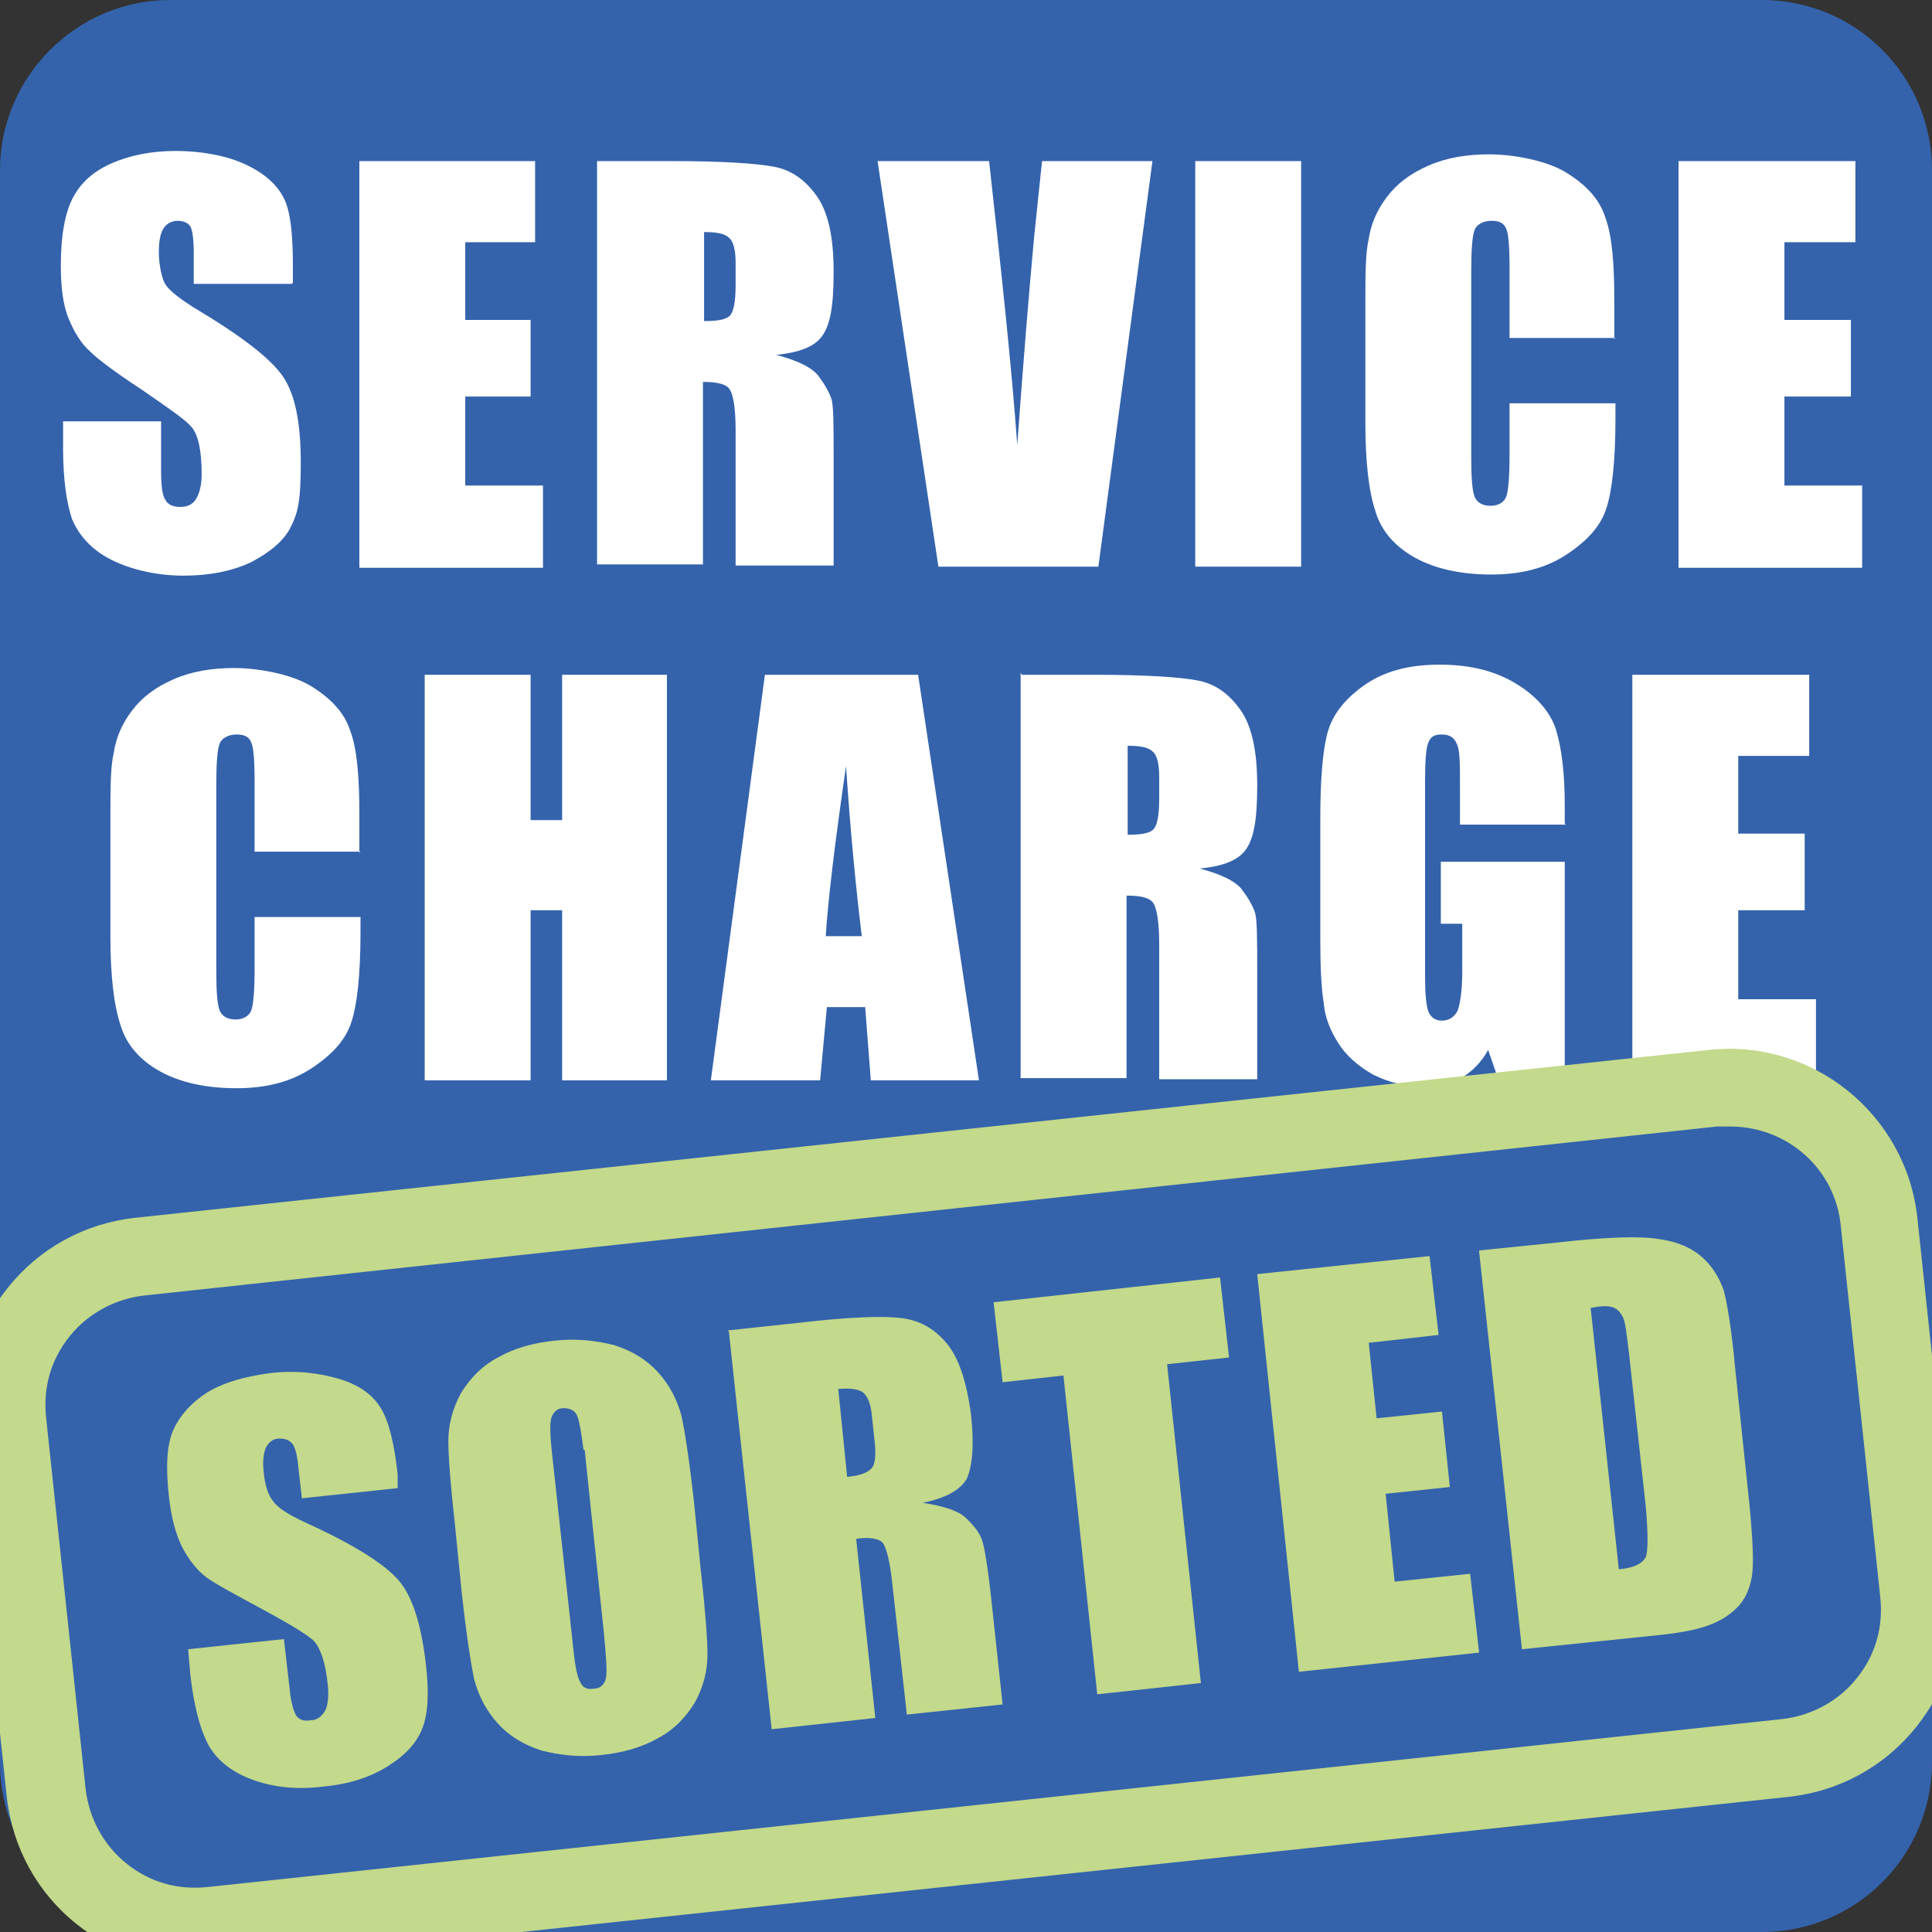
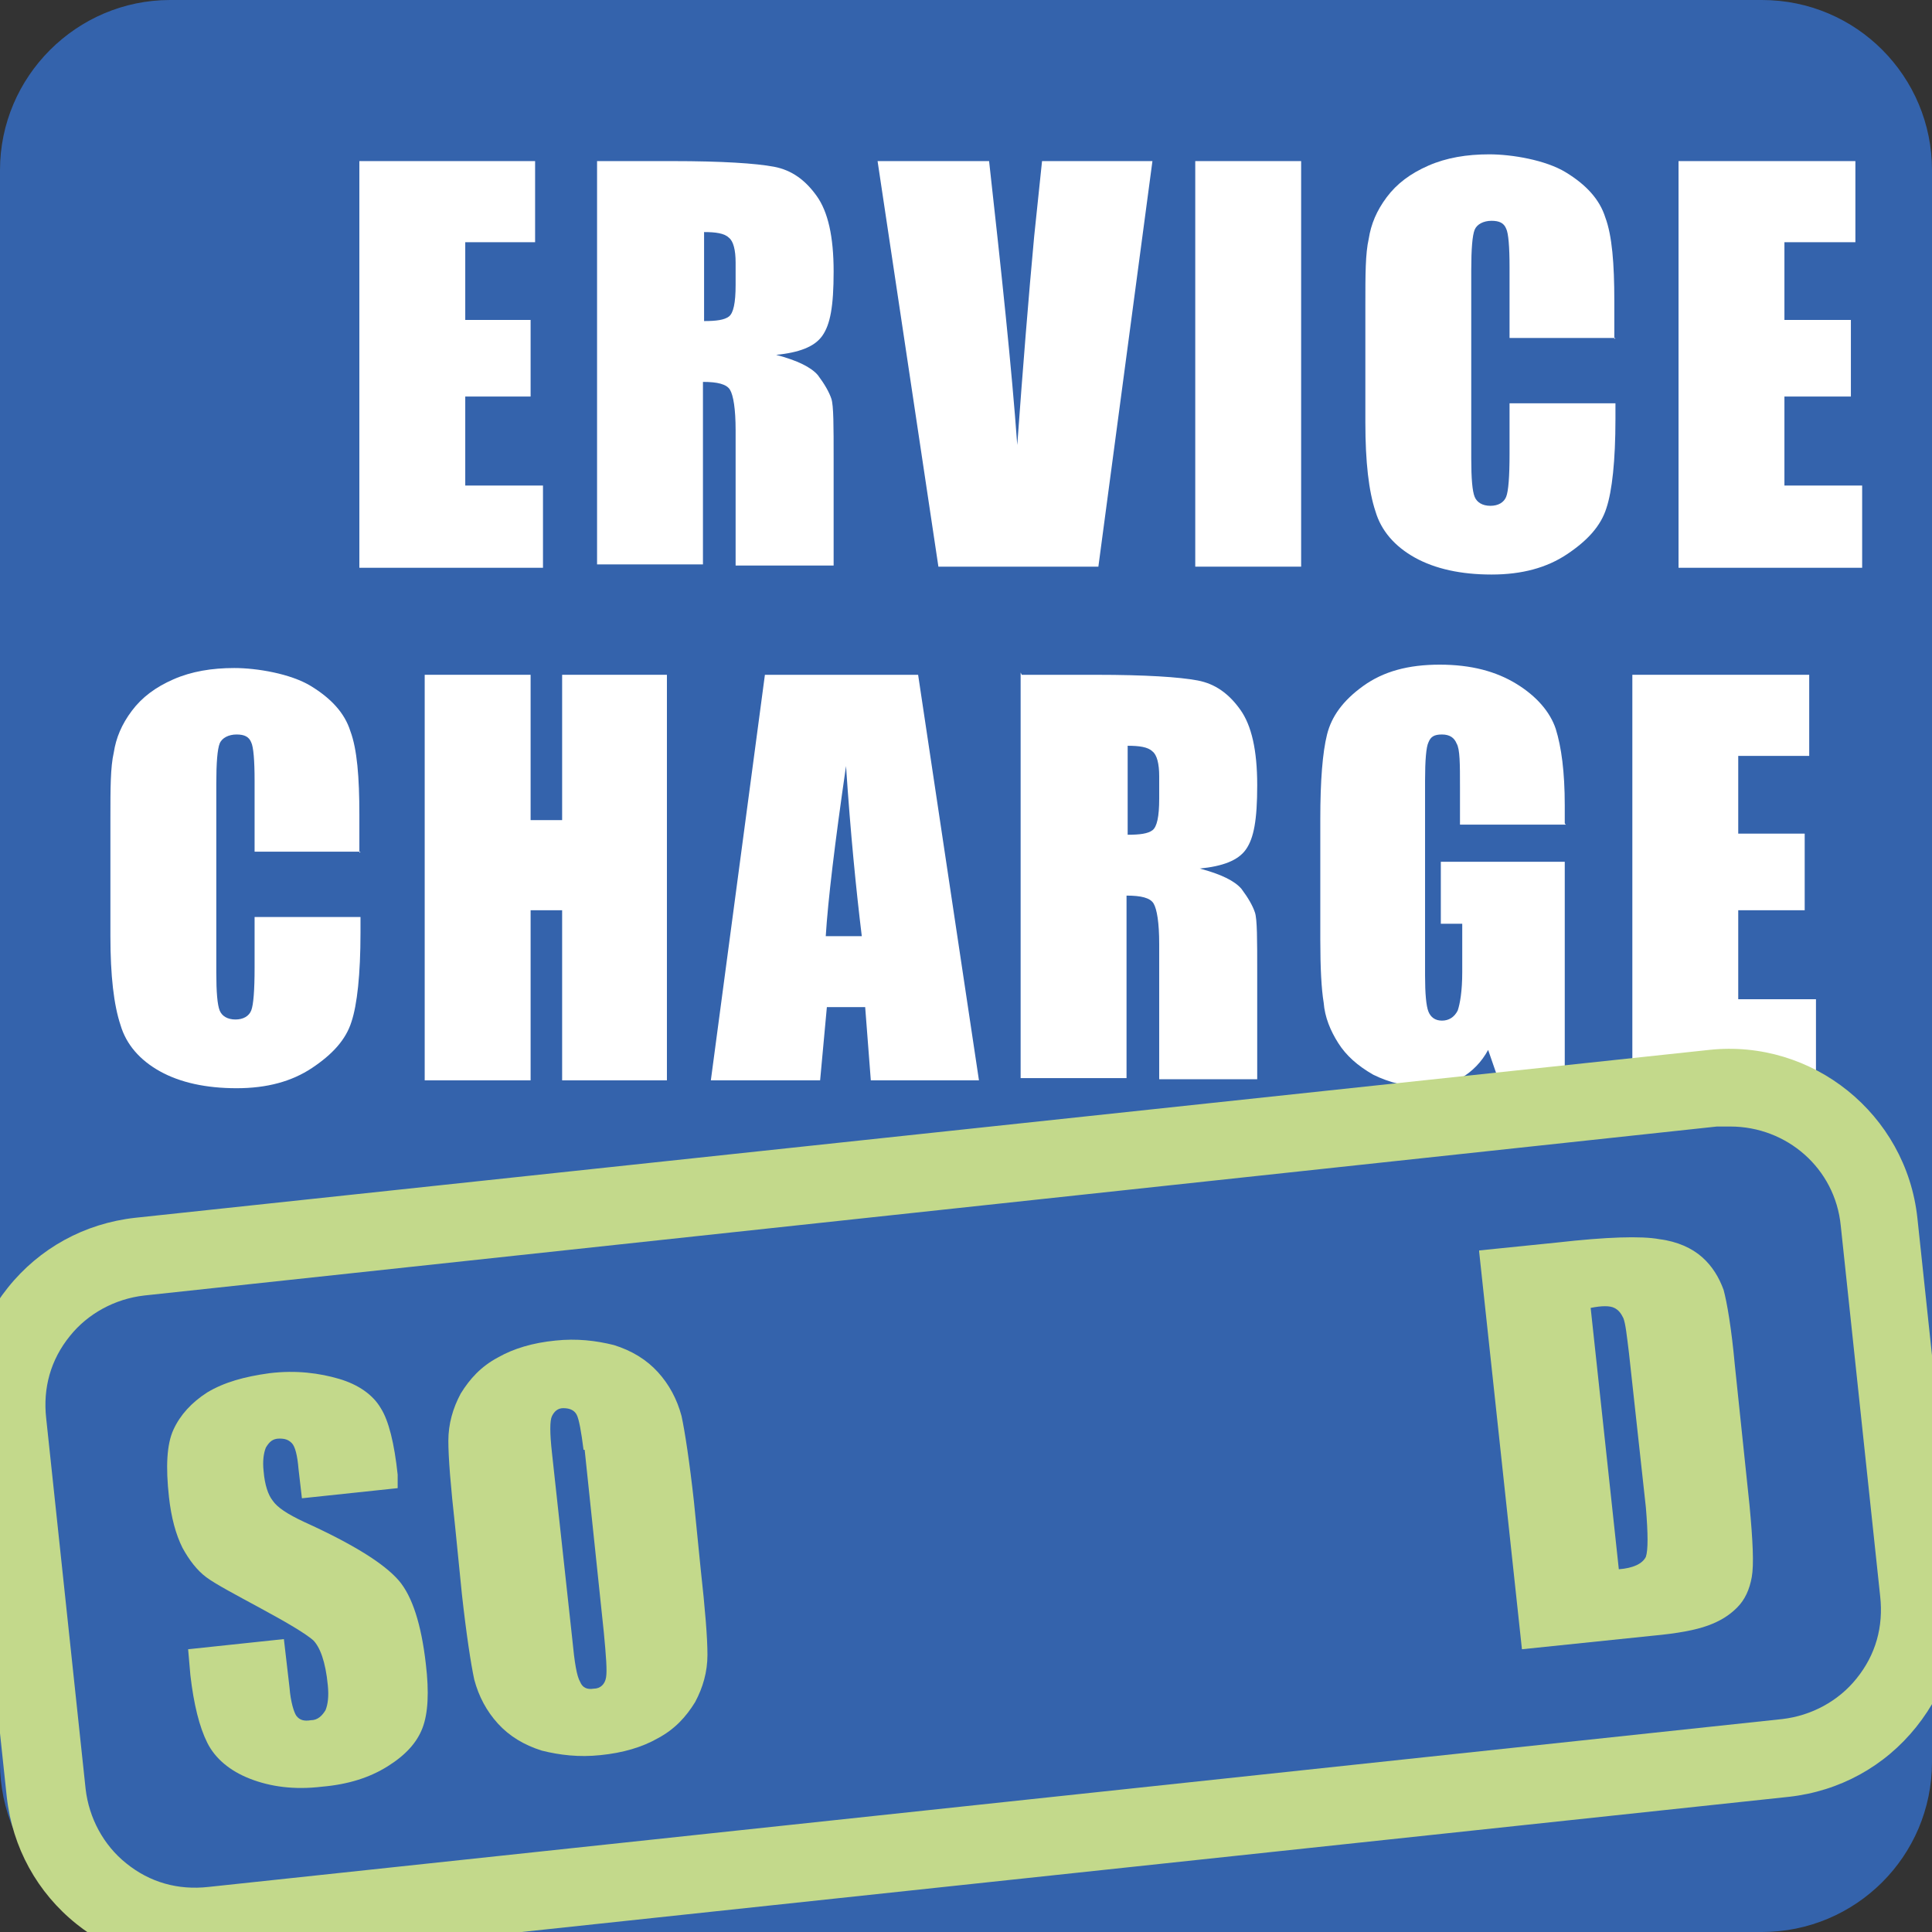
<svg xmlns="http://www.w3.org/2000/svg" width="130" height="130" viewBox="0 0 130 130" fill="none">
  <rect x="0" y="0" width="130" height="130" fill="#333333" stroke="none" />
  <g clip-path="url(#clip0_267_365)">
    <path d="M118.63 130.076H11.446C5.155 130.076 0 124.921 0 118.63V11.446C0 5.155 5.155 0 11.446 0H118.554C124.921 0 130 5.155 130 11.446V118.554C130 124.921 124.845 130 118.554 130" fill="#3463AC" />
    <path d="M47.376 15.54V21.604C48.21 21.604 48.74 21.528 49.044 21.3C49.347 21.073 49.498 20.391 49.498 19.178V17.662C49.498 16.828 49.347 16.222 49.044 15.994C48.74 15.691 48.134 15.615 47.376 15.615M40.251 10.84H45.254C48.589 10.84 50.863 10.991 52.076 11.219C53.289 11.446 54.198 12.129 54.956 13.19C55.714 14.251 56.093 15.919 56.093 18.268C56.093 20.618 55.866 21.831 55.335 22.589C54.805 23.347 53.743 23.726 52.227 23.878C53.668 24.257 54.577 24.712 55.032 25.242C55.487 25.849 55.79 26.379 55.942 26.834C56.093 27.289 56.093 28.653 56.093 30.852V38.053H49.498V28.956C49.498 27.516 49.347 26.607 49.12 26.228C48.892 25.849 48.286 25.697 47.3 25.697V37.977H40.175V10.84H40.251Z" fill="white" />
    <path d="M77.545 10.84L73.907 38.129H63.143L59.05 10.84H66.554C67.388 18.344 68.07 24.712 68.449 29.942C68.828 24.712 69.207 20.012 69.586 15.919L70.117 10.84H77.621H77.545Z" fill="white" />
    <path d="M108.7 22.74H101.574V17.965C101.574 16.601 101.499 15.691 101.347 15.388C101.195 15.009 100.892 14.857 100.361 14.857C99.831 14.857 99.376 15.085 99.225 15.463C99.073 15.842 98.997 16.752 98.997 18.192V30.851C98.997 32.216 99.073 33.05 99.225 33.428C99.376 33.807 99.755 34.035 100.286 34.035C100.816 34.035 101.195 33.807 101.347 33.428C101.499 33.05 101.574 32.064 101.574 30.548V27.137H108.7V28.198C108.7 31.003 108.472 33.05 108.093 34.187C107.714 35.399 106.805 36.385 105.44 37.294C104.076 38.204 102.408 38.659 100.361 38.659C98.315 38.659 96.571 38.28 95.207 37.522C93.843 36.764 92.933 35.703 92.554 34.414C92.099 33.05 91.872 31.079 91.872 28.426V20.466C91.872 18.496 91.872 17.055 92.099 16.07C92.251 15.085 92.63 14.175 93.312 13.265C93.994 12.356 94.904 11.673 96.117 11.143C97.329 10.612 98.694 10.385 100.21 10.385C101.726 10.385 104 10.764 105.364 11.598C106.729 12.431 107.638 13.417 108.017 14.63C108.472 15.842 108.624 17.738 108.624 20.239V22.816L108.7 22.74Z" fill="white" />
    <path d="M24.257 57.306H17.131V52.53C17.131 51.166 17.055 50.256 16.904 49.953C16.752 49.574 16.449 49.422 15.918 49.422C15.388 49.422 14.933 49.65 14.781 50.029C14.63 50.408 14.554 51.318 14.554 52.758V65.417C14.554 66.781 14.63 67.615 14.781 67.994C14.933 68.373 15.312 68.6 15.843 68.6C16.373 68.6 16.752 68.373 16.904 67.994C17.055 67.615 17.131 66.629 17.131 65.114V61.702H24.257V62.764C24.257 65.568 24.029 67.615 23.65 68.752C23.271 69.965 22.361 70.95 20.997 71.86C19.633 72.769 17.965 73.224 15.918 73.224C13.872 73.224 12.128 72.845 10.764 72.087C9.399 71.329 8.49 70.268 8.111 68.979C7.656 67.615 7.429 65.644 7.429 62.991V55.032C7.429 53.061 7.429 51.621 7.656 50.635C7.808 49.65 8.187 48.74 8.869 47.831C9.551 46.921 10.461 46.239 11.674 45.708C12.886 45.178 14.251 44.95 15.767 44.95C17.283 44.95 19.557 45.329 20.921 46.163C22.286 46.997 23.195 47.982 23.574 49.195C24.029 50.408 24.181 52.303 24.181 54.804V57.382L24.257 57.306Z" fill="white" />
    <path d="M57.988 62.991C57.609 59.883 57.23 56.093 56.927 51.545C56.169 56.776 55.714 60.566 55.563 62.991H57.988ZM61.778 45.405L65.872 72.694H58.595L58.216 67.767H55.638L55.184 72.694H47.831L51.469 45.405H61.703H61.778Z" fill="white" />
    <path d="M75.878 50.105V56.169C76.711 56.169 77.242 56.094 77.545 55.866C77.848 55.639 78 54.956 78 53.744V52.228C78 51.394 77.848 50.787 77.545 50.56C77.242 50.257 76.636 50.181 75.878 50.181M68.752 45.406H73.755C77.09 45.406 79.364 45.557 80.577 45.785C81.79 46.012 82.7 46.694 83.458 47.755C84.216 48.817 84.595 50.484 84.595 52.834C84.595 55.184 84.367 56.397 83.837 57.155C83.306 57.913 82.245 58.292 80.729 58.443C82.169 58.822 83.079 59.277 83.534 59.808C83.988 60.414 84.292 60.945 84.443 61.4C84.595 61.855 84.595 63.219 84.595 65.417V72.618H78V63.522C78 62.082 77.848 61.172 77.621 60.793C77.394 60.414 76.787 60.263 75.802 60.263V72.543H68.676V45.254L68.752 45.406Z" fill="white" />
    <path d="M105.364 55.486H98.239V52.985C98.239 51.393 98.239 50.408 98.012 50.029C97.86 49.65 97.557 49.422 97.026 49.422C96.496 49.422 96.268 49.574 96.117 49.953C95.965 50.256 95.889 51.166 95.889 52.53V65.644C95.889 66.857 95.965 67.691 96.117 68.07C96.268 68.449 96.571 68.676 97.026 68.676C97.481 68.676 97.86 68.449 98.087 67.994C98.239 67.539 98.391 66.705 98.391 65.416V62.157H96.95V57.988H105.289V72.618H100.816L100.134 70.647C99.679 71.481 99.073 72.087 98.315 72.542C97.557 72.997 96.723 73.148 95.738 73.148C94.752 73.148 93.463 72.845 92.402 72.314C91.341 71.708 90.583 71.026 90.052 70.192C89.522 69.358 89.143 68.449 89.067 67.463C88.915 66.554 88.84 65.113 88.84 63.218V55.108C88.84 52.53 88.991 50.635 89.294 49.422C89.598 48.209 90.356 47.148 91.72 46.163C93.085 45.178 94.752 44.723 96.875 44.723C98.997 44.723 100.665 45.178 102.029 46.011C103.394 46.845 104.303 47.906 104.682 49.043C105.061 50.256 105.289 51.924 105.289 54.198V55.411L105.364 55.486Z" fill="white" />
-     <path d="M19.633 19.102H13.038V17.055C13.038 16.146 12.962 15.539 12.81 15.236C12.659 15.008 12.356 14.857 11.977 14.857C11.598 14.857 11.219 15.008 10.991 15.387C10.764 15.767 10.688 16.297 10.688 16.979C10.688 17.662 10.84 18.571 11.067 19.026C11.294 19.481 11.977 20.012 13.038 20.694C16.221 22.589 18.192 24.105 19.026 25.318C19.86 26.53 20.239 28.425 20.239 31.154C20.239 33.883 20.012 34.565 19.557 35.475C19.102 36.385 18.192 37.143 16.904 37.825C15.615 38.431 14.099 38.734 12.356 38.734C10.612 38.734 8.869 38.355 7.504 37.673C6.14 36.991 5.306 36.006 4.851 34.944C4.472 33.807 4.245 32.215 4.245 30.169V28.35H10.84V31.685C10.84 32.67 10.915 33.353 11.143 33.656C11.294 33.959 11.673 34.111 12.128 34.111C12.583 34.111 12.962 33.959 13.19 33.58C13.417 33.201 13.569 32.67 13.569 31.912C13.569 30.32 13.341 29.259 12.886 28.729C12.431 28.198 11.294 27.44 9.551 26.227C7.808 25.09 6.595 24.181 6.064 23.65C5.458 23.119 5.003 22.361 4.624 21.452C4.245 20.542 4.093 19.329 4.093 17.889C4.093 15.767 4.396 14.251 4.927 13.265C5.458 12.28 6.292 11.522 7.504 10.991C8.717 10.46 10.157 10.157 11.825 10.157C13.493 10.157 15.236 10.46 16.525 11.067C17.813 11.673 18.647 12.431 19.102 13.341C19.557 14.251 19.708 15.767 19.708 17.965V19.026L19.633 19.102Z" fill="white" />
    <path d="M24.181 10.84H36.006V16.298H31.306V21.528H35.703V26.682H31.306V32.671H36.536V38.204H24.181V10.84Z" fill="white" />
    <path d="M87.551 10.84H80.426V38.129H87.551V10.84Z" fill="white" />
    <path d="M112.945 10.84H124.845V16.298H120.07V21.528H124.542V26.682H120.07V32.671H125.3V38.204H112.945V10.84Z" fill="white" />
    <path d="M44.875 45.405V72.694H37.825V61.248H35.703V72.694H28.577V45.405H35.703V55.184H37.825V45.405H44.875Z" fill="white" />
    <path d="M109.837 45.405H121.738V50.863H116.962V56.093H121.434V61.248H116.962V67.236H122.192V72.694H109.837V45.405Z" fill="white" />
    <path d="M116.356 75.802C116.128 75.802 115.825 75.802 115.522 75.802L9.703 87.172C7.732 87.399 5.913 88.385 4.7 89.901C3.411 91.493 2.88 93.388 3.108 95.434L5.761 120.373C5.988 122.344 6.974 124.163 8.49 125.376C10.082 126.665 11.977 127.195 14.023 126.968L119.918 115.673C121.889 115.446 123.708 114.461 124.921 112.945C126.21 111.353 126.741 109.458 126.513 107.411L123.86 82.472C123.481 78.606 120.222 75.802 116.432 75.802M13.114 132.274C10.233 132.274 7.429 131.289 5.155 129.469C2.501 127.347 0.834 124.315 0.455 120.904L-2.198 95.965C-2.577 92.554 -1.592 89.294 0.531 86.641C2.653 83.988 5.685 82.321 9.096 81.942L114.991 70.647C121.965 69.889 128.257 74.968 129.015 81.942L131.668 106.88C132.047 110.292 131.061 113.551 128.939 116.204C126.816 118.857 123.784 120.525 120.373 120.904L14.478 132.198C14.023 132.198 13.569 132.198 13.114 132.198" fill="#C3D98B" />
    <path d="M26.758 100.134L20.315 100.816L20.087 98.845C20.012 97.936 19.86 97.329 19.633 97.102C19.405 96.875 19.178 96.799 18.799 96.799C18.344 96.799 18.117 97.026 17.889 97.405C17.738 97.784 17.662 98.315 17.738 98.997C17.813 99.907 18.041 100.589 18.344 100.968C18.647 101.423 19.329 101.877 20.466 102.408C23.802 103.924 25.848 105.213 26.834 106.35C27.744 107.411 28.35 109.306 28.653 111.959C28.881 113.854 28.805 115.294 28.426 116.28C28.047 117.265 27.289 118.099 26.076 118.857C24.863 119.615 23.423 120.07 21.679 120.221C19.784 120.449 18.192 120.221 16.828 119.691C15.464 119.16 14.478 118.326 13.947 117.265C13.417 116.204 13.038 114.688 12.81 112.717L12.659 110.974L19.102 110.291L19.481 113.551C19.557 114.536 19.784 115.219 19.936 115.446C20.163 115.749 20.466 115.825 20.921 115.749C21.376 115.749 21.679 115.446 21.907 115.067C22.058 114.688 22.134 114.157 22.058 113.399C21.907 111.808 21.528 110.822 21.073 110.367C20.542 109.912 19.405 109.23 17.586 108.245C15.767 107.259 14.478 106.577 13.872 106.122C13.265 105.668 12.735 104.985 12.28 104.152C11.825 103.242 11.522 102.105 11.37 100.74C11.143 98.694 11.219 97.178 11.674 96.192C12.128 95.207 12.886 94.373 13.947 93.691C15.085 93.009 16.449 92.63 18.117 92.402C19.936 92.175 21.528 92.402 22.816 92.781C24.105 93.16 25.09 93.843 25.621 94.752C26.152 95.586 26.531 97.102 26.758 99.224V100.286V100.134Z" fill="#C3D98B" />
    <path d="M39.265 97.557C39.114 96.344 38.962 95.51 38.81 95.207C38.659 94.904 38.356 94.752 37.901 94.752C37.522 94.752 37.294 94.98 37.143 95.283C36.991 95.586 36.991 96.42 37.143 97.784L38.507 110.291C38.659 111.883 38.81 112.793 39.038 113.172C39.19 113.551 39.493 113.703 39.947 113.627C40.402 113.627 40.706 113.324 40.781 112.869C40.857 112.414 40.781 111.428 40.63 109.837L39.341 97.557H39.265ZM47.149 105.592C47.452 108.321 47.603 110.216 47.603 111.353C47.603 112.49 47.3 113.551 46.77 114.536C46.163 115.522 45.405 116.356 44.268 116.962C43.207 117.568 41.918 117.947 40.402 118.099C38.962 118.251 37.673 118.099 36.461 117.796C35.248 117.417 34.262 116.81 33.504 115.977C32.746 115.143 32.216 114.157 31.913 113.02C31.685 111.959 31.382 109.988 31.079 107.259L30.624 102.711C30.321 99.982 30.169 98.087 30.169 96.95C30.169 95.813 30.472 94.752 31.003 93.767C31.609 92.781 32.367 91.947 33.504 91.341C34.566 90.735 35.854 90.356 37.37 90.204C38.81 90.052 40.099 90.204 41.312 90.507C42.525 90.886 43.51 91.493 44.268 92.326C45.026 93.16 45.557 94.146 45.86 95.283C46.087 96.344 46.391 98.315 46.694 101.044L47.149 105.592Z" fill="#C3D98B" />
-     <path d="M56.397 93.388L57.003 99.376C57.761 99.301 58.291 99.149 58.595 98.846C58.898 98.618 58.974 97.86 58.822 96.723L58.67 95.283C58.595 94.449 58.367 93.919 58.064 93.691C57.761 93.464 57.154 93.388 56.397 93.464M48.968 89.522L53.895 88.992C57.154 88.613 59.428 88.537 60.641 88.688C61.854 88.84 62.84 89.371 63.673 90.356C64.507 91.341 65.038 92.933 65.341 95.207C65.569 97.33 65.417 98.694 65.038 99.528C64.583 100.286 63.598 100.817 62.082 101.12C63.522 101.347 64.507 101.651 65.038 102.181C65.569 102.712 65.948 103.167 66.099 103.697C66.251 104.152 66.478 105.516 66.706 107.639L67.463 114.688L61.02 115.371L60.035 106.502C59.883 105.062 59.656 104.228 59.428 103.849C59.201 103.546 58.519 103.394 57.609 103.546L58.898 115.598L51.924 116.356L49.044 89.598L48.968 89.522Z" fill="#C3D98B" />
-     <path d="M82.093 85.959L82.7 91.341L78.531 91.796L80.805 113.248L73.831 114.006L71.557 92.554L67.464 93.008L66.857 87.627L82.093 85.959Z" fill="#C3D98B" />
-     <path d="M84.595 85.731L96.192 84.519L96.799 89.825L92.099 90.355L92.63 95.434L97.026 94.979L97.557 100.058L93.236 100.513L93.843 106.425L98.921 105.895L99.528 111.201L87.399 112.489L84.595 85.731Z" fill="#C3D98B" />
    <path d="M107.032 88.006L108.927 105.592C109.913 105.516 110.519 105.213 110.746 104.758C110.898 104.303 110.898 103.242 110.746 101.423L109.609 91.038C109.458 89.825 109.382 89.067 109.23 88.688C109.079 88.385 108.927 88.157 108.624 88.006C108.321 87.854 107.79 87.854 107.032 88.006ZM99.528 84.14L104.758 83.609C108.093 83.23 110.443 83.154 111.656 83.382C112.869 83.533 113.854 83.988 114.536 84.595C115.219 85.201 115.673 85.959 115.977 86.793C116.204 87.627 116.507 89.37 116.735 91.872L117.72 101.271C117.948 103.697 118.023 105.289 117.872 106.122C117.72 106.956 117.417 107.638 116.886 108.169C116.356 108.7 115.749 109.079 114.915 109.382C114.082 109.685 112.869 109.912 111.201 110.064L102.408 110.974L99.528 84.216V84.14Z" fill="#C3D98B" />
  </g>
  <defs>
    <clipPath id="clip0_267_365">
      <rect width="130" height="130" fill="white" />
    </clipPath>
  </defs>
</svg>